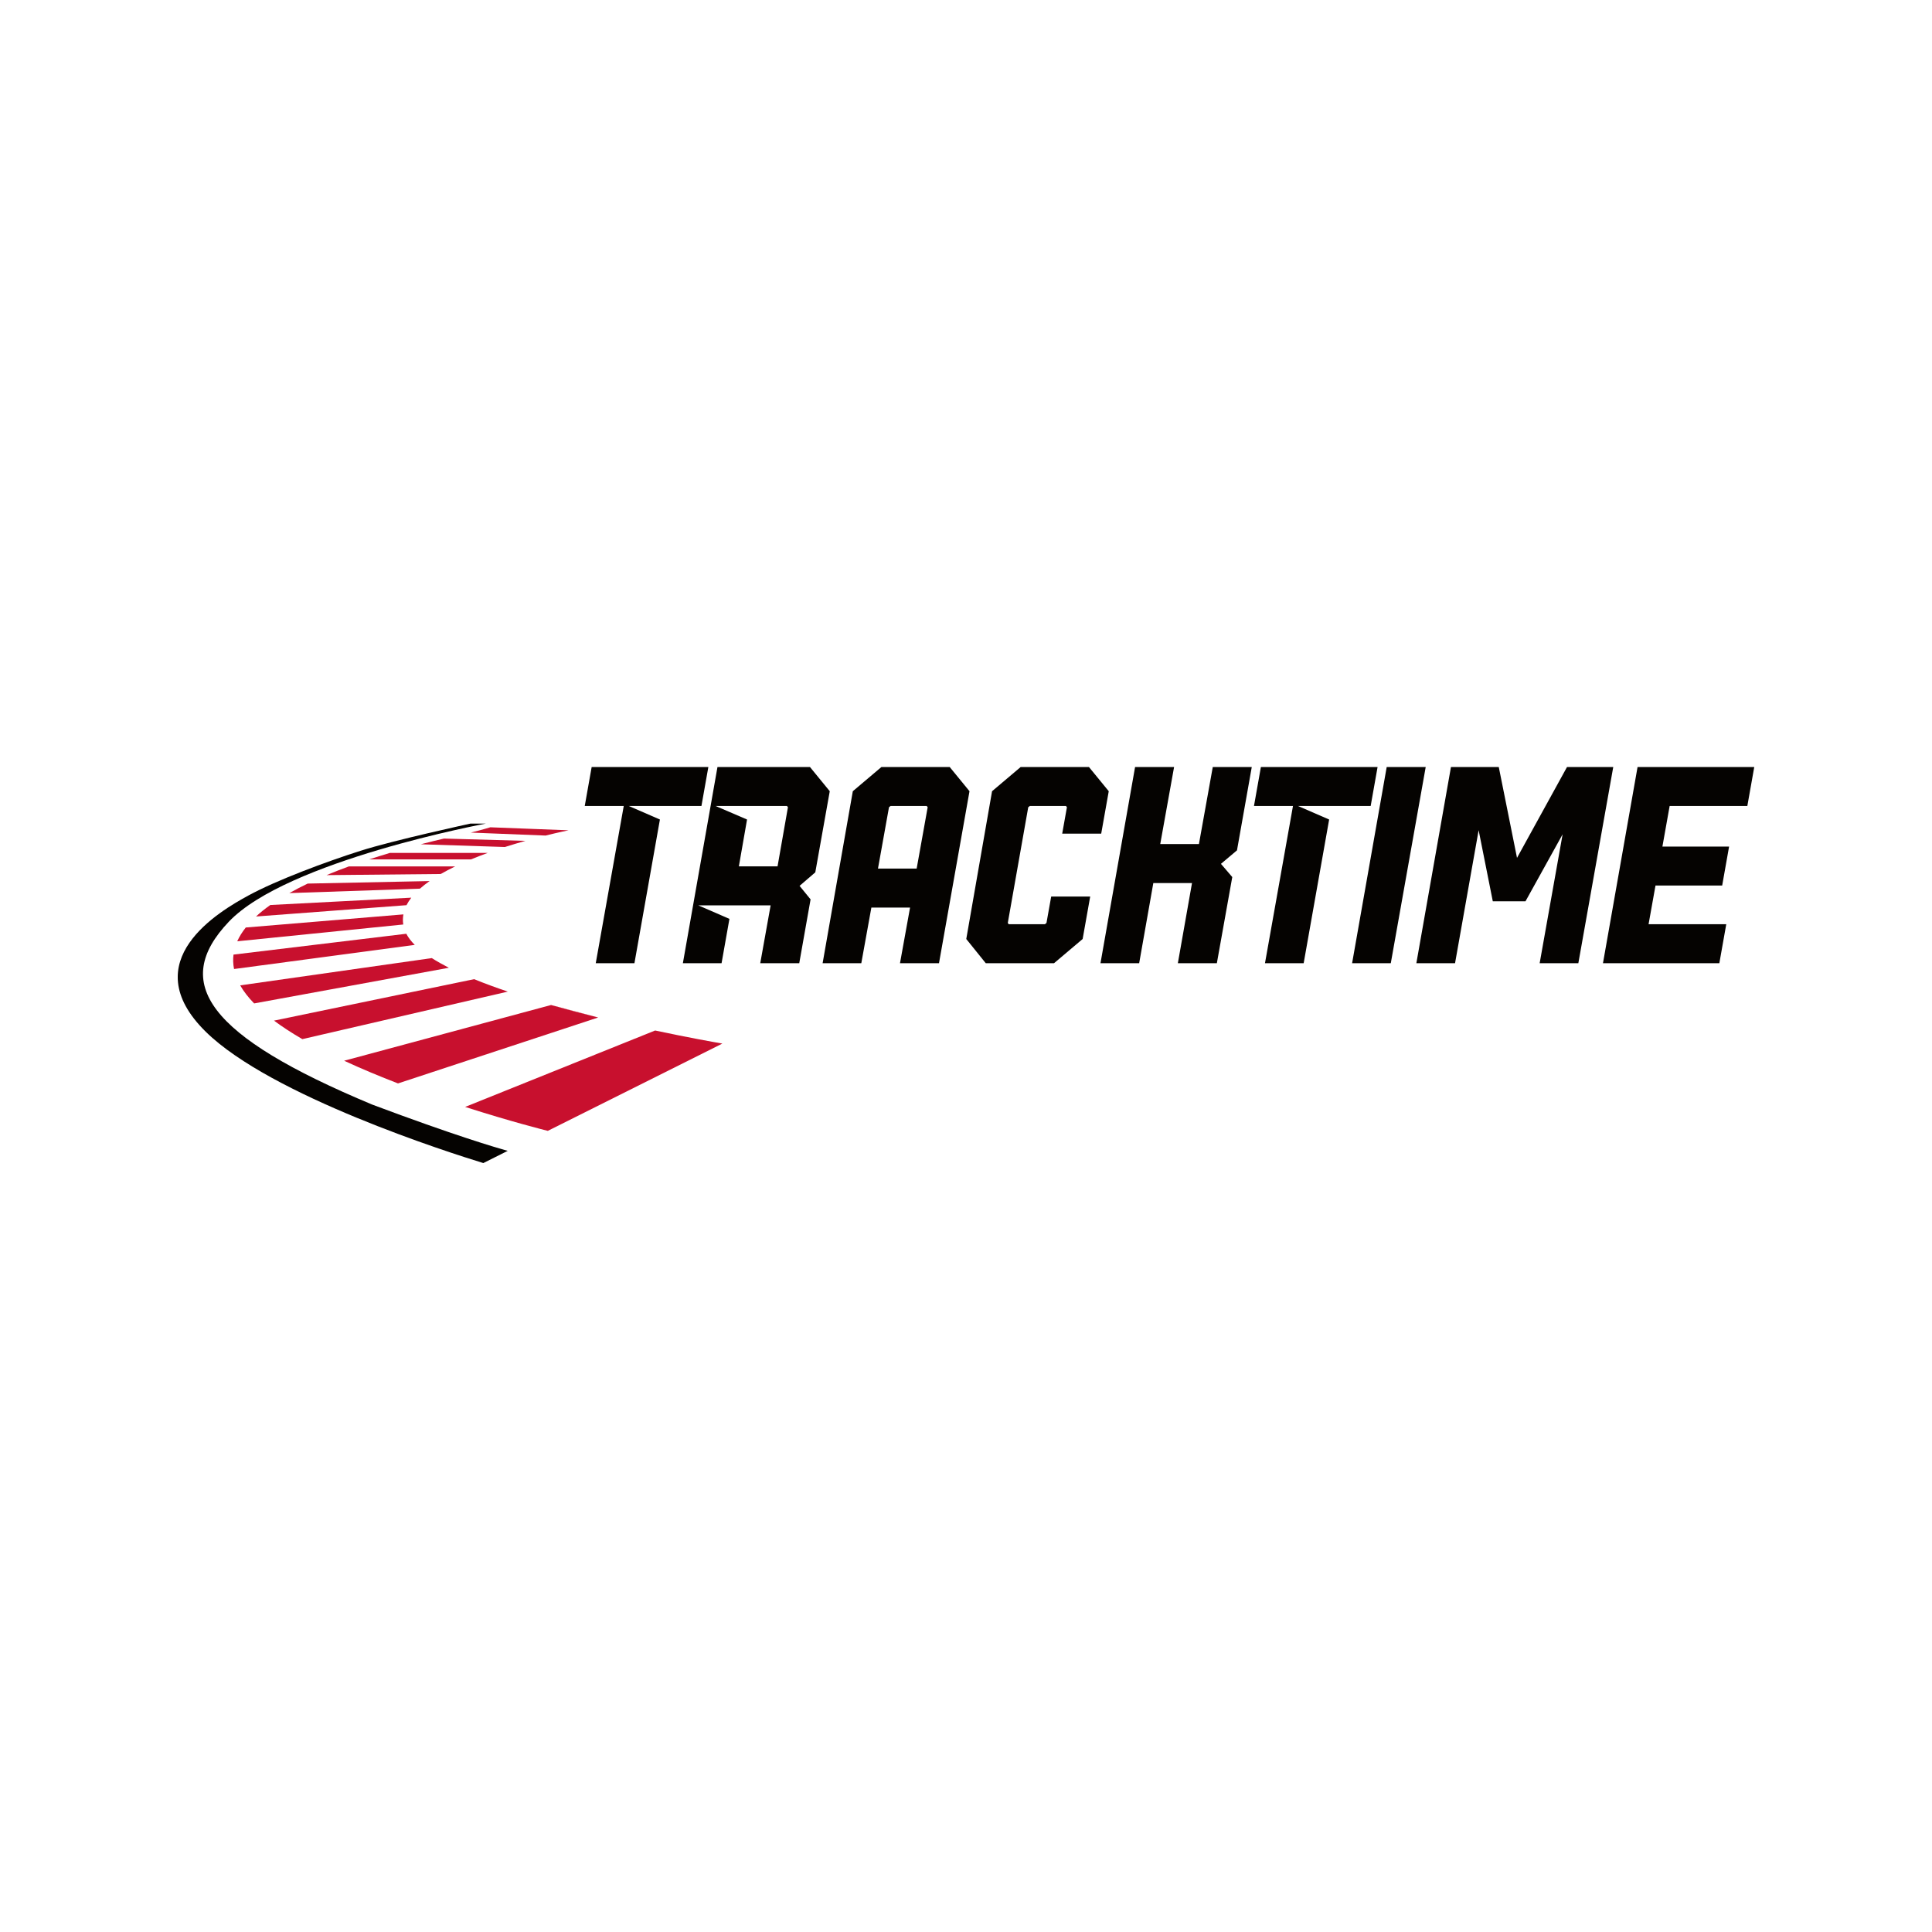
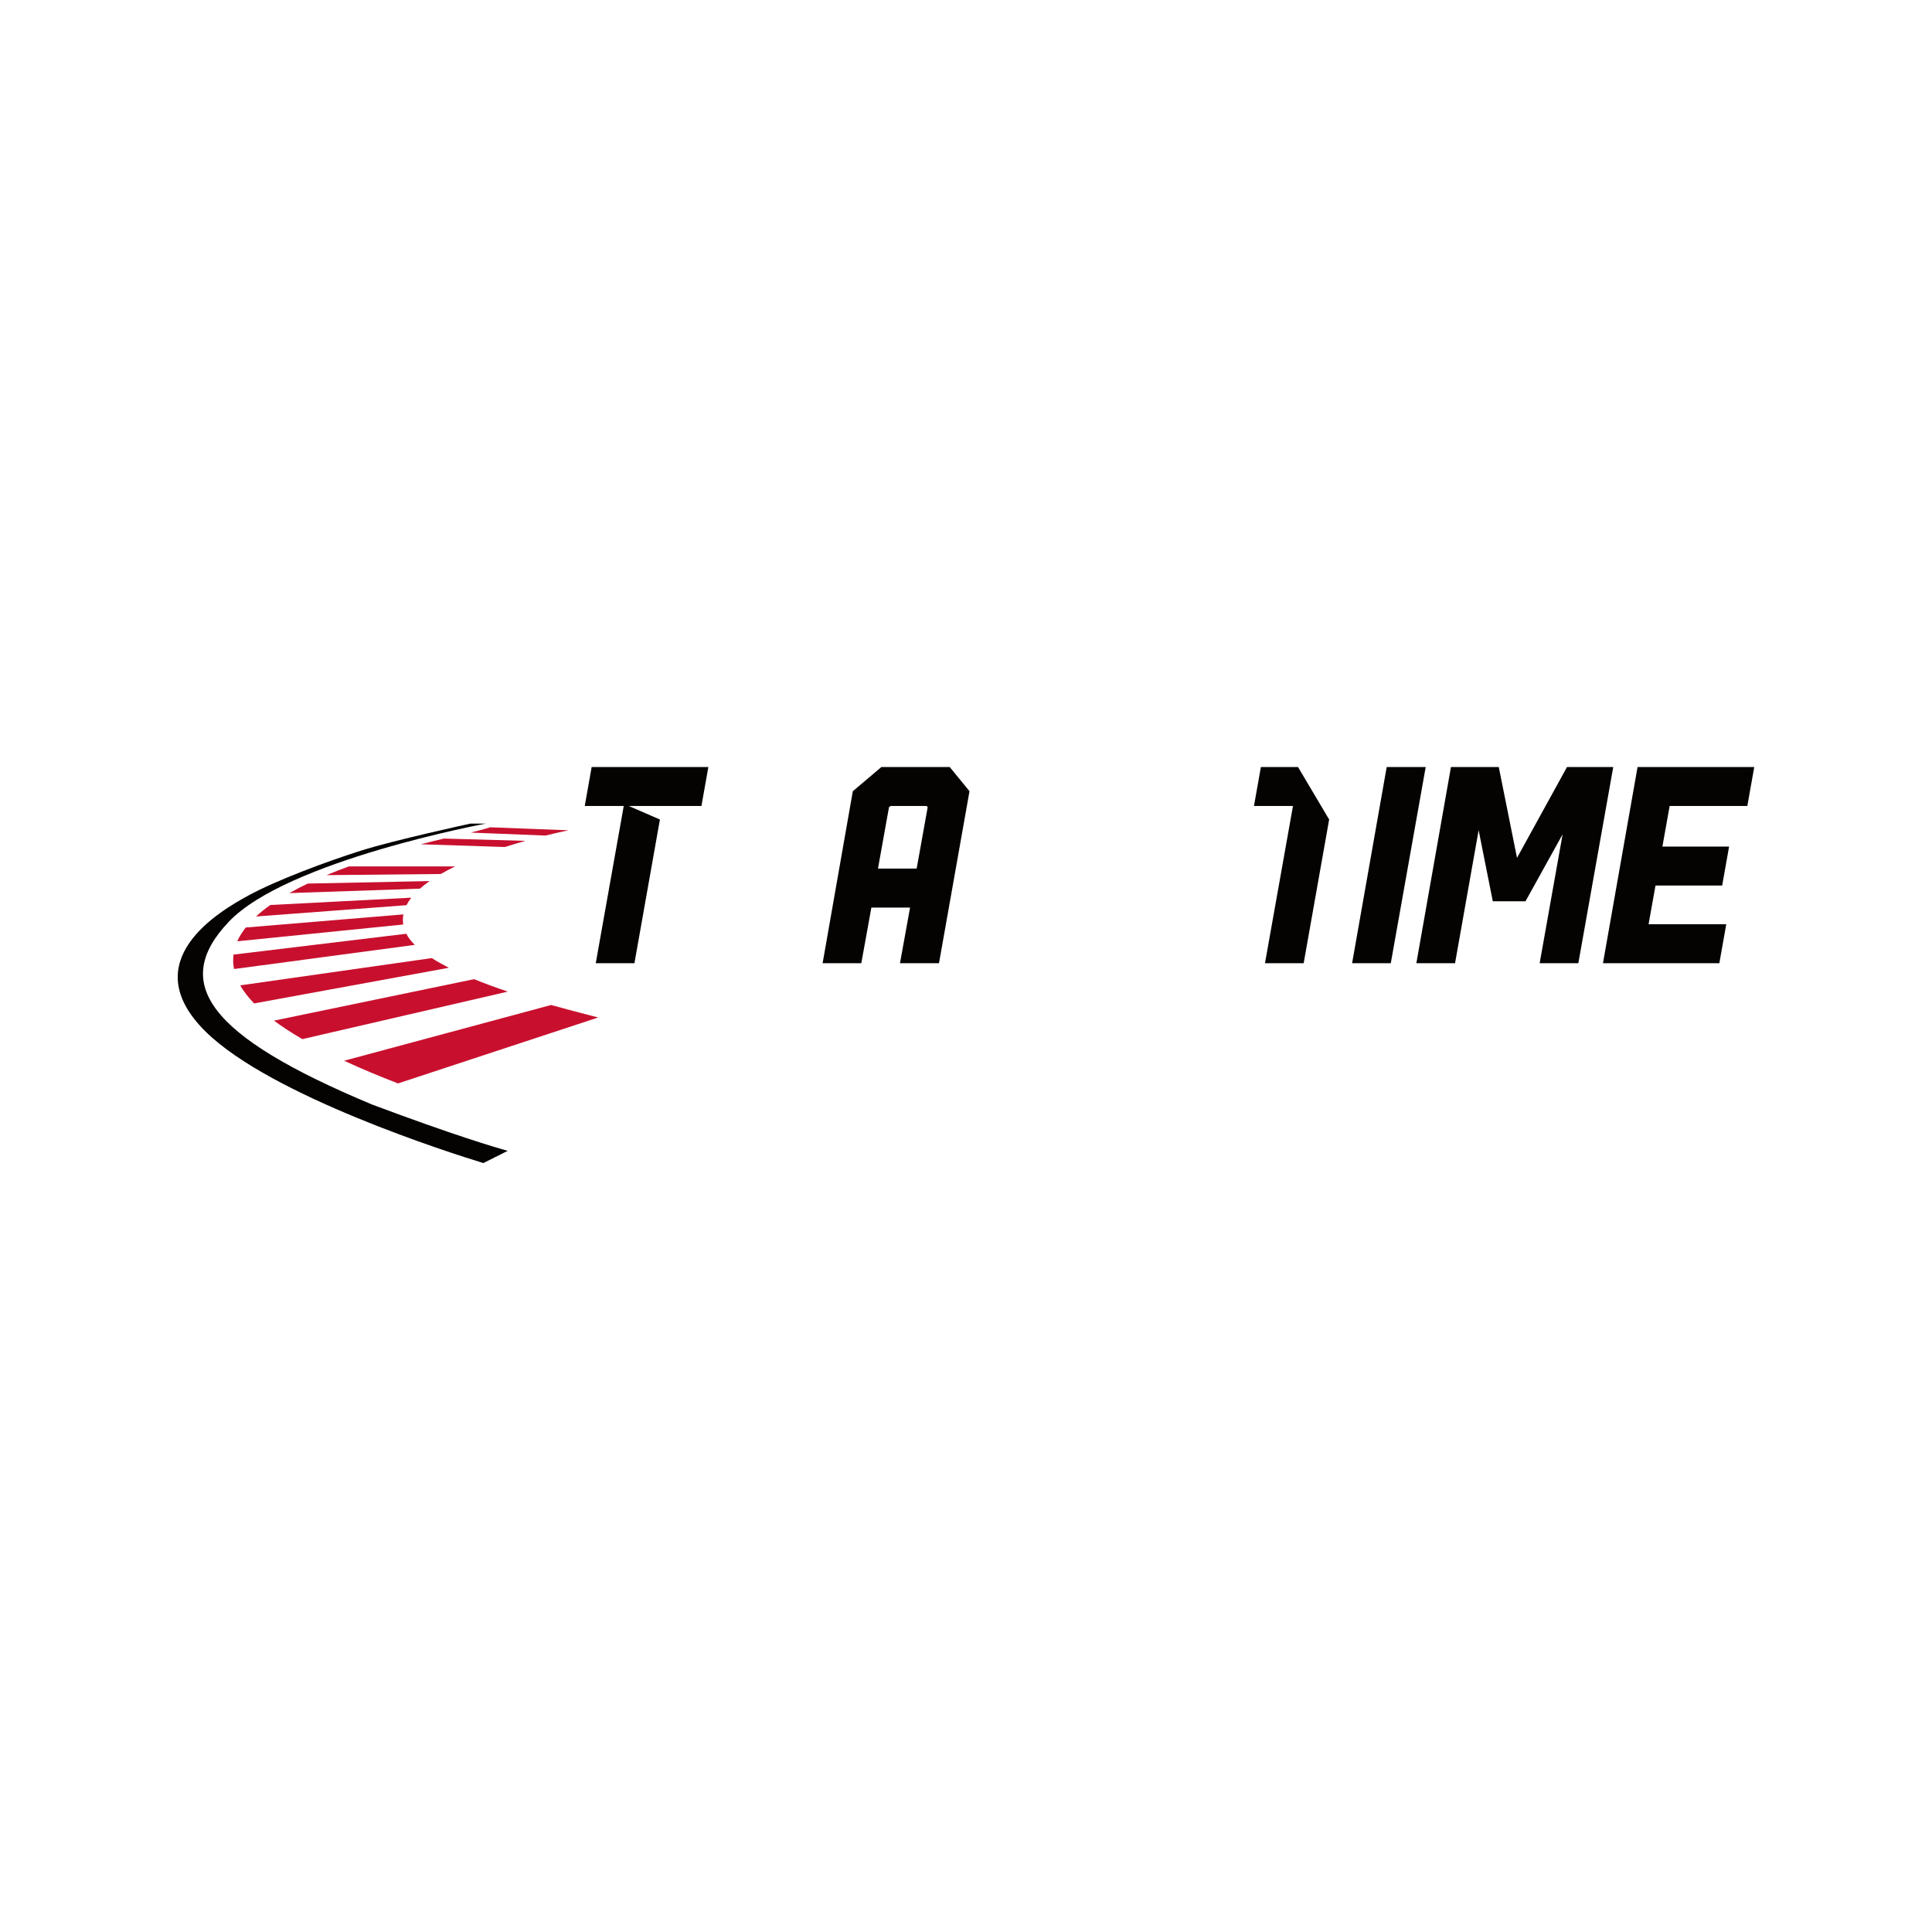
<svg xmlns="http://www.w3.org/2000/svg" width="1000" height="1000" viewBox="0 0 1000 1000" fill="none">
  <g clip-path="url(#clip0_8200_48267)">
    <path d="M366.643 397L363.062 417.181H325.455L341.572 424.18L328.385 498.558H308.361L322.85 417.181H302.663L306.245 397H366.643Z" fill="#050301" />
-     <path d="M429.484 409.532L421.995 451.523L413.855 458.521L419.553 465.519L413.693 498.558H393.505L398.878 468.612H361.434L377.551 475.61L373.481 498.558H353.457L371.365 397H419.228L429.484 409.532ZM402.459 448.43L407.832 417.832L407.343 417.181H370.388L386.668 424.18L382.435 448.43H402.459Z" fill="#050301" />
    <path d="M491.558 397L501.814 409.532L486.022 498.558H465.835L471.045 469.751H451.02L445.811 498.558H425.786L441.415 409.532L456.23 397H491.558ZM454.439 449.569H474.464L480.162 417.832L479.673 417.181H460.951L460.137 417.832L454.439 449.569Z" fill="#050301" />
-     <path d="M564.283 464.055L560.375 486.026L545.561 498.558H510.233L500.139 486.026L513.489 409.532L528.304 397H563.631L573.888 409.532L569.981 431.504H549.793L552.235 417.832L551.747 417.181H533.025L532.211 417.832L521.629 477.726L522.117 478.377H540.839L541.653 477.726L544.095 464.055H564.283Z" fill="#050301" />
-     <path d="M640.264 440.13L631.961 447.128L637.822 453.964L629.844 498.558H609.657L616.983 457.056H596.959L589.633 498.558H569.608L587.516 397H607.704L600.54 436.875H620.565L627.728 397H647.915L640.264 440.13Z" fill="#050301" />
-     <path d="M713.035 397L709.454 417.181H671.847L687.964 424.18L674.777 498.558H654.753L669.242 417.181H649.055L652.637 397H713.035Z" fill="#050301" />
+     <path d="M713.035 397H671.847L687.964 424.18L674.777 498.558H654.753L669.242 417.181H649.055L652.637 397H713.035Z" fill="#050301" />
    <path d="M699.848 498.558L717.756 397H737.944L719.873 498.558H699.848Z" fill="#050301" />
    <path d="M835.019 397L816.948 498.558H796.924L808.808 431.829L789.598 466.496H772.667L765.341 429.714L753.131 498.558H733.106L751.014 397H775.76L785.202 444.036L811.087 397H835.019Z" fill="#050301" />
    <path d="M864.207 417.181L860.462 438.177H894.976L891.394 458.358H856.881L853.299 478.377H893.511L889.929 498.558H829.693L847.601 397H908L904.418 417.181H864.207Z" fill="#050301" />
    <path d="M285.29 520.207C293.384 522.509 301.57 524.648 309.524 526.624L285.29 520.207Z" fill="#C8102E" />
    <path d="M245.404 506.812L141.817 528.273C146.212 531.551 151.166 534.76 156.492 537.852L262.847 513.253C256.753 511.207 250.869 509.045 245.404 506.812Z" fill="#C8102E" />
    <path d="M223.496 495.91L124.327 510.023C126.118 513.185 128.56 516.301 131.537 519.37L232.334 500.909C229.124 499.258 226.17 497.607 223.496 495.91Z" fill="#C8102E" />
    <path d="M210.309 483.309L120.862 494.097C120.56 496.515 120.629 499.003 121.141 501.56L214.681 489.075C212.774 487.168 211.286 485.238 210.309 483.309Z" fill="#C8102E" />
    <path d="M208.797 473.285L127.211 480.074C125.397 482.376 123.886 484.748 122.792 487.212L208.728 478.517C208.449 476.726 208.495 474.982 208.797 473.285Z" fill="#C8102E" />
    <path d="M212.891 464.637L139.91 468.427C137.212 470.333 134.723 472.309 132.514 474.379L210.402 468.52C211.077 467.194 211.914 465.915 212.891 464.637Z" fill="#C8102E" />
    <path d="M222.379 456.035L159.259 457.337C155.98 458.918 152.794 460.546 149.747 462.266L217.356 459.964C218.891 458.616 220.565 457.314 222.379 456.035Z" fill="#C8102E" />
    <path d="M235.59 448.453H180.563C176.703 449.871 172.819 451.359 169.004 452.964L228.124 452.382C230.496 451.034 233.008 449.709 235.59 448.453Z" fill="#C8102E" />
-     <path d="M252.474 441.457H201.843C198.355 442.503 194.75 443.619 191.052 444.828H243.753C246.637 443.643 249.567 442.503 252.474 441.457Z" fill="#C8102E" />
    <path d="M271.964 435.225L229.799 434.039C226.589 434.783 222.496 435.783 217.798 436.992L261.335 438.41C265.01 437.248 268.591 436.178 271.964 435.225Z" fill="#C8102E" />
    <path d="M294.314 429.761L253.777 428.203C253.777 428.203 249.893 429.412 243.683 430.947L282.383 432.481C289.593 430.691 294.314 429.761 294.314 429.761Z" fill="#C8102E" />
    <path d="M118.443 477.076C148.492 445.432 251.451 426.297 251.451 426.297H243.474C243.474 426.297 204.099 434.807 186.54 440.387C168.981 445.967 143.189 455.546 128.56 463.521C113.908 471.496 69.231 497.304 106.466 533.993C140.165 567.195 232.799 596.7 250.172 602.001L262.8 595.677C256.567 593.956 234.915 587.586 192.657 571.729C107.28 536.109 88.372 508.72 118.443 477.076Z" fill="#050301" />
-     <path d="M339.084 533.391L240.753 572.94C264.428 580.543 282.383 585.053 283.546 585.332L373.9 540.157C369.621 539.413 356.364 537.064 339.084 533.391Z" fill="#C8102E" />
    <path d="M309.524 526.624C301.57 524.671 293.383 522.509 285.29 520.207L285.243 520.184L178.121 549.038C187.145 553.223 196.611 557.152 206.006 560.779L309.617 526.647L309.524 526.624Z" fill="#C8102E" />
  </g>
  <defs>
    <clipPath id="clip0_8200_48267">
      <rect width="816" height="205" fill="white" transform="translate(92 397)" />
    </clipPath>
  </defs>
</svg>